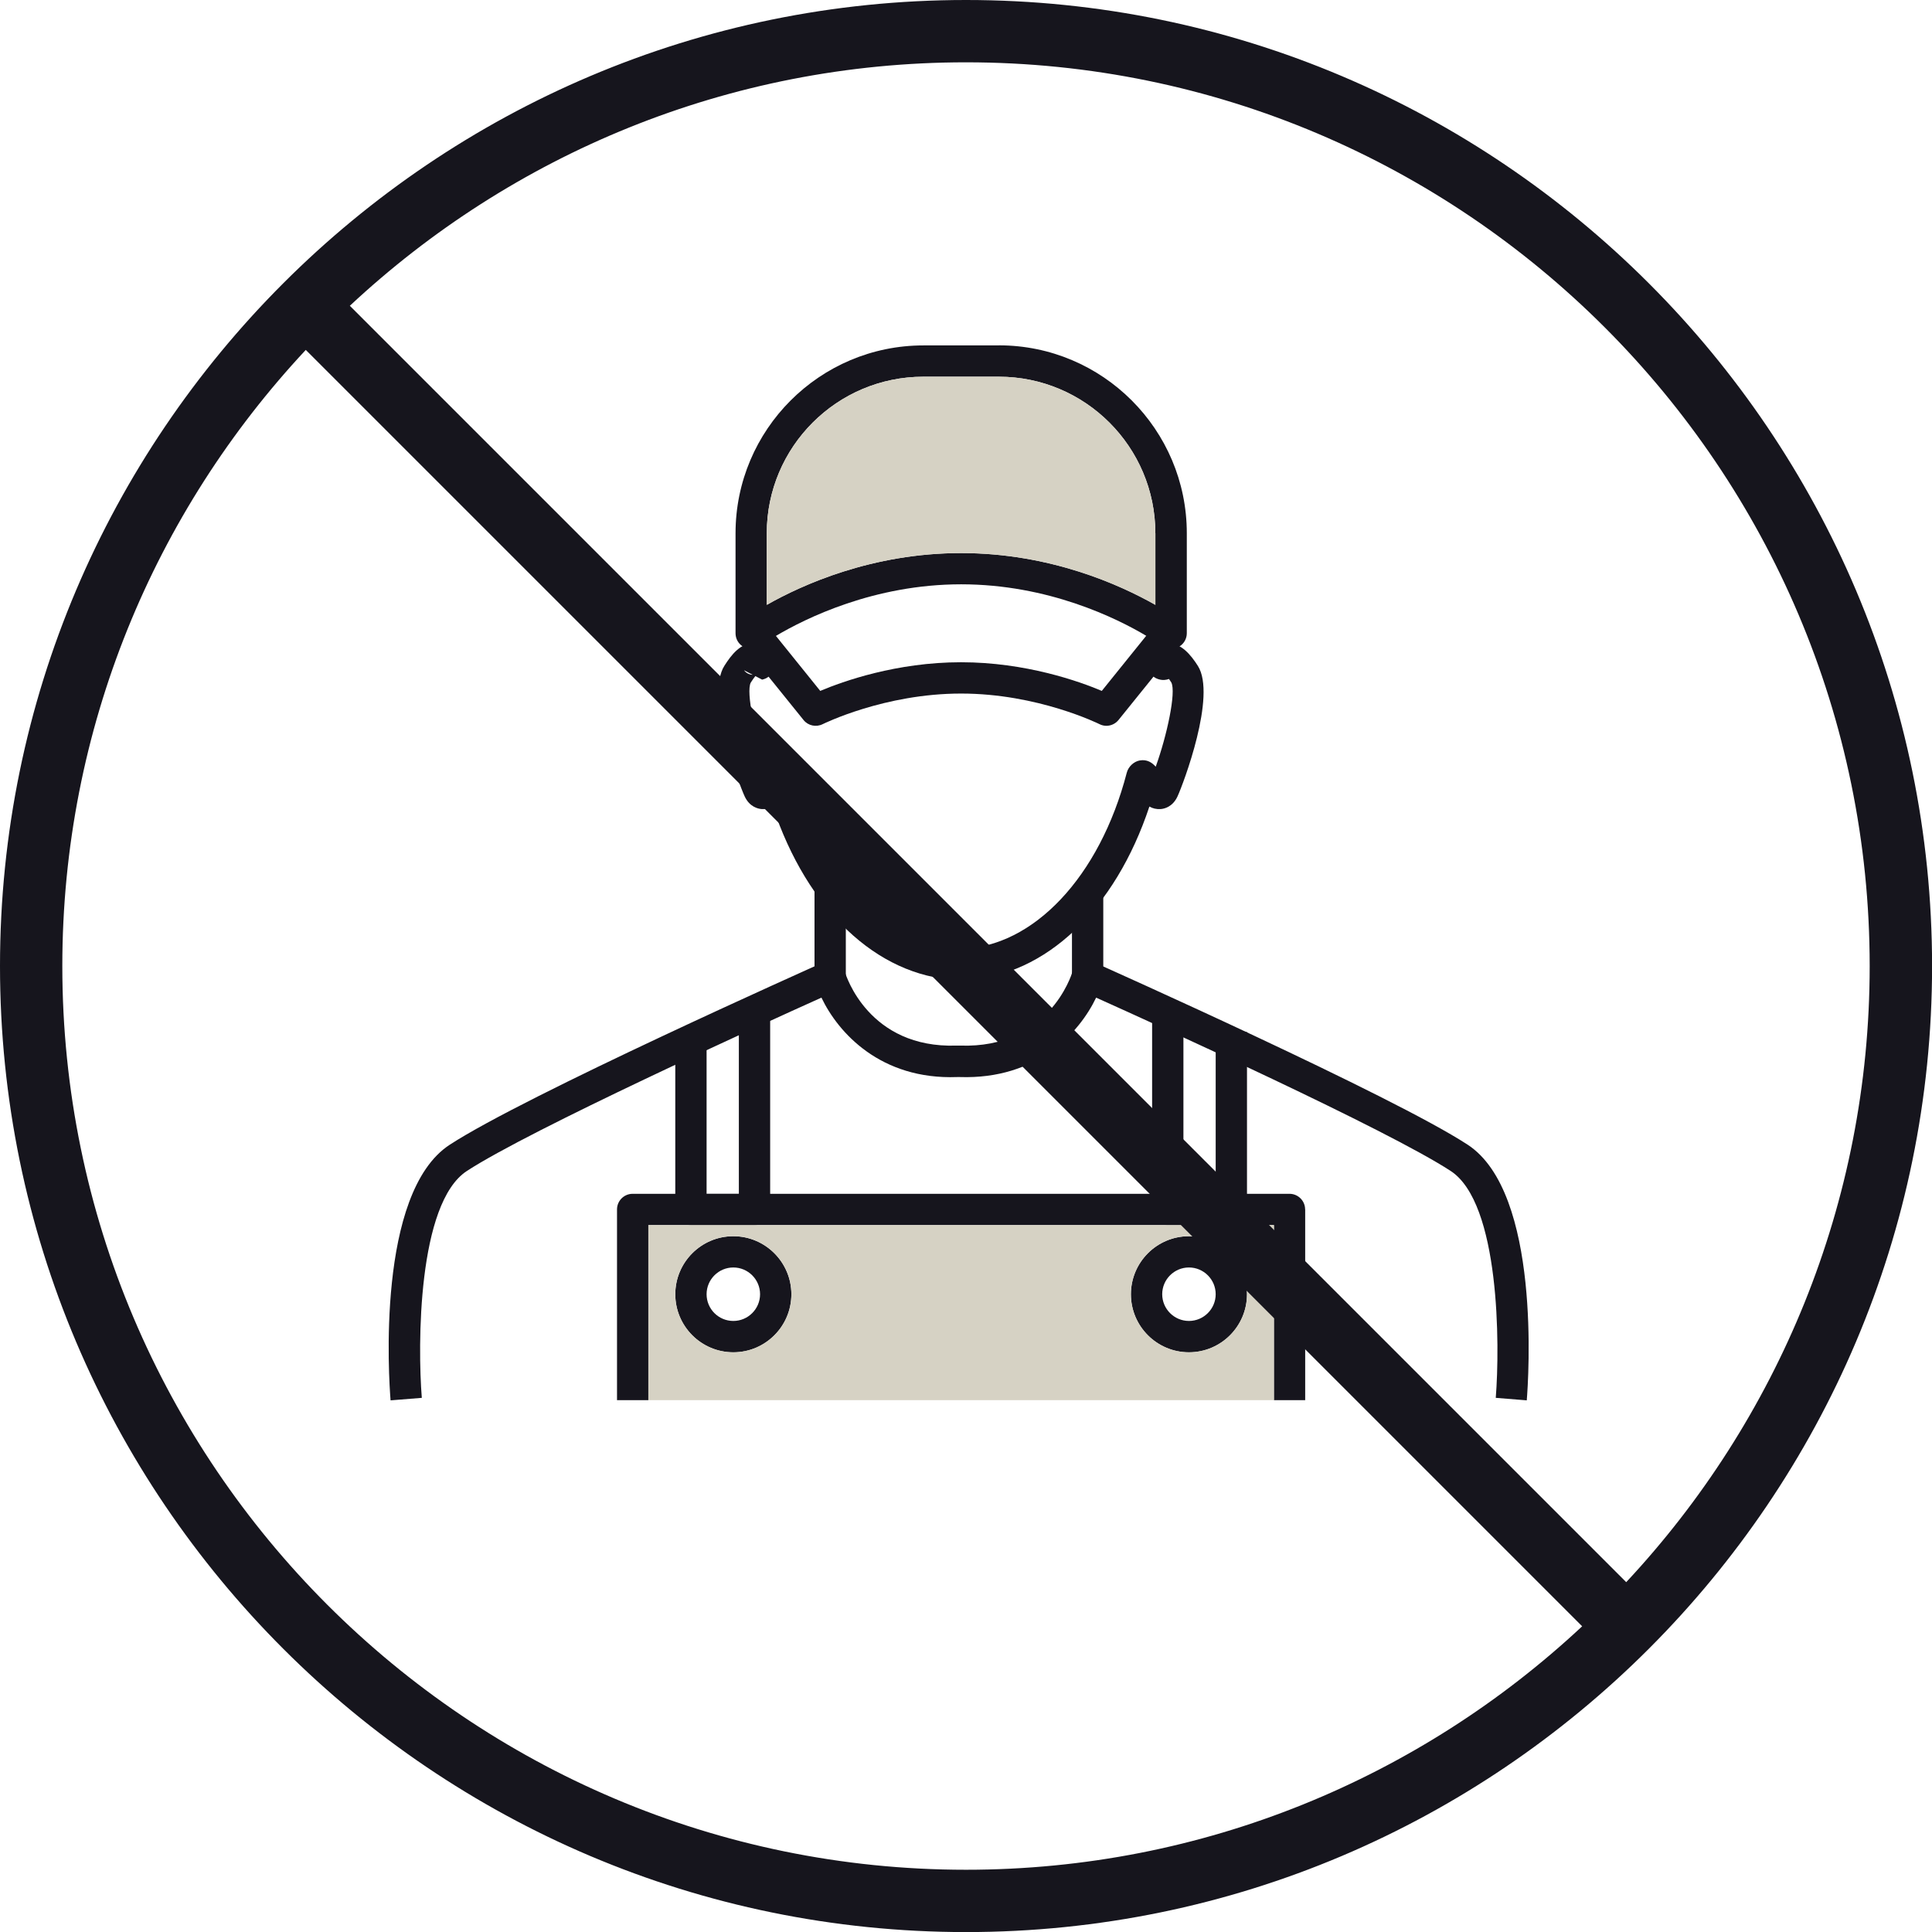
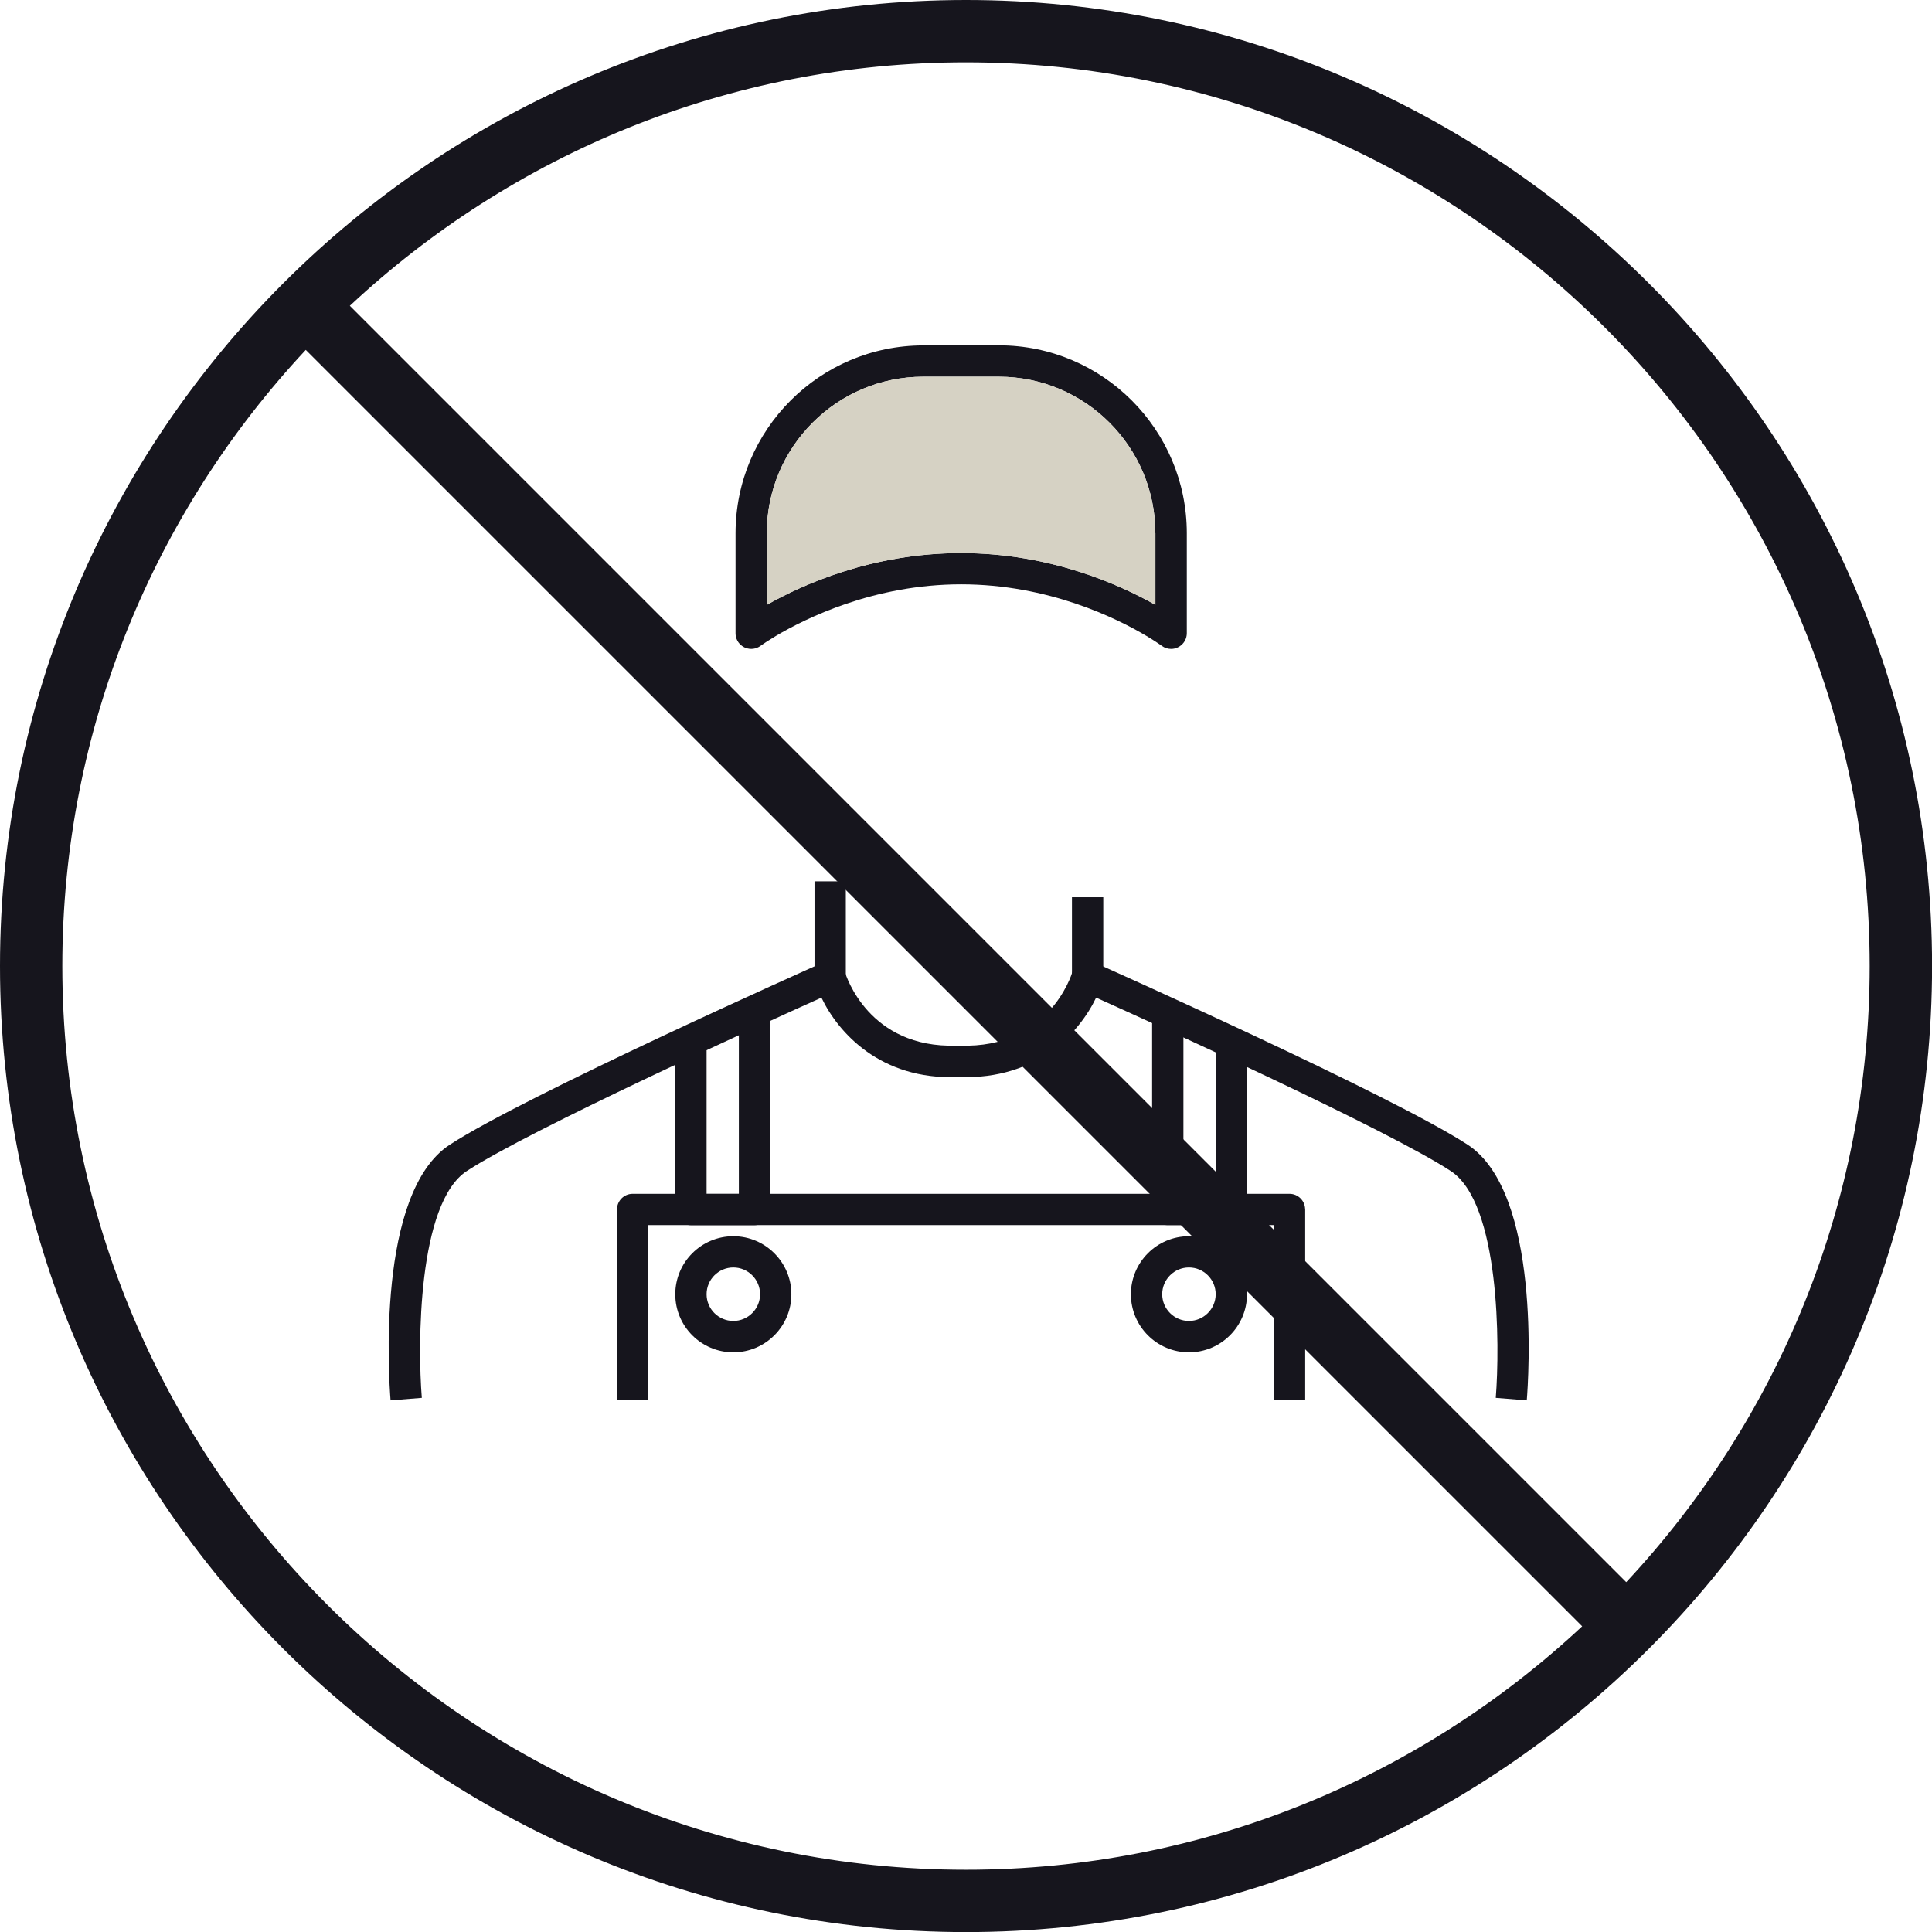
<svg xmlns="http://www.w3.org/2000/svg" id="b" viewBox="0 0 262.27 262.27">
  <g id="c">
    <path d="M177.18,164.18v25.89h-4.25v-23.76h-84.92v23.76h-4.25v-25.89c0-1.17.95-2.12,2.12-2.12h89.17c1.17,0,2.12.95,2.12,2.12Z" style="fill:#16151d; stroke-width:0px;" />
    <path d="M207.29,190.1l-4.24-.34c.57-7.09.58-26.43-6.12-30.8-8.64-5.64-39.83-19.8-48.13-23.53-2.29,4.78-8.03,11.13-18.5,10.78h-.36c-10.38.39-16.14-5.99-18.43-10.78-8.3,3.73-39.49,17.9-48.13,23.53-6.7,4.37-6.69,23.71-6.12,30.8l-4.24.34c-.23-2.86-1.97-28.17,8.03-34.7,10.22-6.67,49.1-24.03,50.75-24.77.56-.25,1.21-.24,1.76.01.56.26.98.75,1.15,1.34.12.41,3.21,10.36,15.14,9.96h.5c11.98.41,15.09-9.55,15.22-9.97.17-.59.59-1.08,1.15-1.33.56-.26,1.2-.27,1.76-.02,1.65.74,40.53,18.1,50.75,24.77,10,6.53,8.26,31.84,8.03,34.7Z" style="fill:#16151d; stroke-width:0px;" />
    <path d="M104.55,138.3v25.89c0,1.17-.95,2.13-2.13,2.13h-8.63c-1.17,0-2.12-.96-2.12-2.13v-21.92h4.25v19.8h4.38v-23.76h4.25Z" style="fill:#16151d; stroke-width:0px;" />
    <path d="M169.28,140.1v24.08c0,1.17-.95,2.13-2.13,2.13h-8.63c-1.17,0-2.12-.96-2.12-2.13v-25.89h4.25v23.76h4.38v-21.96h4.25Z" style="fill:#16151d; stroke-width:0px;" />
    <path d="M99.55,167.82c-4.35,0-7.88,3.53-7.88,7.88s3.53,7.88,7.88,7.88,7.88-3.54,7.88-7.88-3.54-7.88-7.88-7.88ZM99.55,179.32c-2.01,0-3.63-1.63-3.63-3.63s1.63-3.63,3.63-3.63,3.63,1.63,3.63,3.63-1.63,3.63-3.63,3.63Z" style="fill:#16151d; stroke-width:0px;" />
    <path d="M161.4,167.82c-4.35,0-7.88,3.53-7.88,7.88s3.53,7.88,7.88,7.88,7.88-3.54,7.88-7.88-3.54-7.88-7.88-7.88ZM161.4,179.32c-2,0-3.63-1.63-3.63-3.63s1.63-3.63,3.63-3.63,3.63,1.63,3.63,3.63-1.63,3.63-3.63,3.63Z" style="fill:#16151d; stroke-width:0px;" />
-     <path d="M130.83,133.05h-.72c-.12,0-.23,0-.34-.03-10.78-.56-20.21-9.56-24.86-23.53-.44.25-.95.38-1.53.34-.47-.04-1.62-.28-2.29-1.72-.78-1.68-5.33-13.7-2.76-17.72.94-1.48,2.22-3.18,4.09-3.04.61.04,1.75.33,2.45,1.83l-.5.25h.78c0,.82,0,2.45-1.69,2.83l-.92-.48c-.16.19-.36.47-.63.89-.66,1.31.6,7.17,2.13,11.41.5-.57,1.16-1.02,2.16-.85.82.14,1.56.85,1.77,1.66,3.67,14.13,12.68,23.68,22.49,23.91,9.82-.23,18.83-9.78,22.5-23.91.21-.81.95-1.52,1.77-1.66.99-.17,1.66.29,2.16.85,1.53-4.24,2.79-10.1,2.12-11.43-.12-.18-.23-.34-.32-.48-.42.16-.86.17-1.21.09-1.69-.37-1.69-2.01-1.69-2.63l1-.05-.72-.38c.71-1.52,1.84-1.81,2.46-1.85,1.78-.11,3.14,1.56,4.08,3.04,2.57,4.03-1.99,16.05-2.76,17.72-.67,1.45-1.83,1.69-2.29,1.72-.58.04-1.09-.09-1.53-.34-4.64,13.97-14.09,22.97-24.86,23.53-.11.02-.23.03-.34.03ZM101.01,90.99c.04.08.33.44.86.57.11.03.21.04.31.04l-1.17-.61Z" style="fill:#16151d; stroke-width:0px;" />
    <rect x="110.57" y="119.64" width="4.25" height="12.93" style="fill:#16151d; stroke-width:0px;" />
    <rect x="145.52" y="121.8" width="4.25" height="10.78" style="fill:#16151d; stroke-width:0px;" />
    <path d="M135.6,46.89h-10.25c-14.06,0-25.5,11.44-25.5,25.5v13.58c0,.71.35,1.36.93,1.75.08.06.16.1.25.15.06.03.11.05.17.07.68.27,1.46.17,2.05-.27,0,0,.04-.03.11-.08.25-.18.93-.64,1.98-1.27,3.98-2.36,13.29-7,25.14-7s21.16,4.63,25.14,7c1.06.63,1.73,1.1,1.98,1.27.07.04.11.07.11.08.37.28.82.42,1.27.42.27,0,.53-.05.78-.15.06-.02.12-.05.17-.08.07-.04.14-.08.21-.12.6-.39.97-1.05.97-1.78v-13.58c0-14.06-11.44-25.5-25.5-25.5ZM130.47,75.08c-12.09,0-21.59,4.31-26.38,7.03v-9.72c0-11.72,9.53-21.25,21.25-21.25h10.25c11.72,0,21.25,9.53,21.25,21.25v9.72c-4.79-2.72-14.29-7.03-26.38-7.03Z" style="fill:#16151d; stroke-width:0px;" />
    <path d="M156.85,72.39v9.72c-4.79-2.72-14.29-7.03-26.38-7.03s-21.59,4.31-26.38,7.03v-9.72c0-11.72,9.53-21.25,21.25-21.25h10.25c11.72,0,21.25,9.53,21.25,21.25Z" style="fill:#d6d2c4; stroke-width:0px;" />
-     <path d="M150.21,98.53c-.32,0-.65-.07-.96-.23-.08-.04-8.37-4.15-18.78-4.15s-18.69,4.11-18.78,4.15c-.9.45-1.99.22-2.61-.56l-8.77-10.87,3.31-2.67,7.73,9.59c3.08-1.3,10.34-3.89,19.11-3.89s16.03,2.59,19.11,3.89l7.73-9.59,3.31,2.67-8.77,10.87c-.41.51-1.03.79-1.66.79Z" style="fill:#16151d; stroke-width:0px;" />
-     <path d="M88.02,166.31v23.76h84.92v-23.76h-84.92ZM99.55,183.57c-4.35,0-7.88-3.54-7.88-7.88s3.53-7.88,7.88-7.88,7.88,3.53,7.88,7.88-3.54,7.88-7.88,7.88ZM161.4,183.57c-4.35,0-7.88-3.54-7.88-7.88s3.53-7.88,7.88-7.88,7.88,3.53,7.88,7.88-3.54,7.88-7.88,7.88Z" style="fill:#d6d2c4; stroke-width:0px;" />
  </g>
  <g id="d">
    <path d="M0,131.14c0,72.31,58.83,131.14,131.14,131.14s131.14-58.83,131.14-131.14S203.45,0,131.14,0,0,58.83,0,131.14ZM253.81,131.14c0,32.3-12.57,61.71-33.05,83.64L47.49,41.51c21.93-20.48,51.34-33.05,83.64-33.05,67.64,0,122.68,55.03,122.68,122.68ZM8.46,131.14c0-32.3,12.57-61.71,33.05-83.64l173.27,173.27c-21.93,20.48-51.34,33.05-83.64,33.05-67.64,0-122.68-55.03-122.68-122.68Z" style="fill:#16151d; stroke-width:0px;" />
  </g>
</svg>